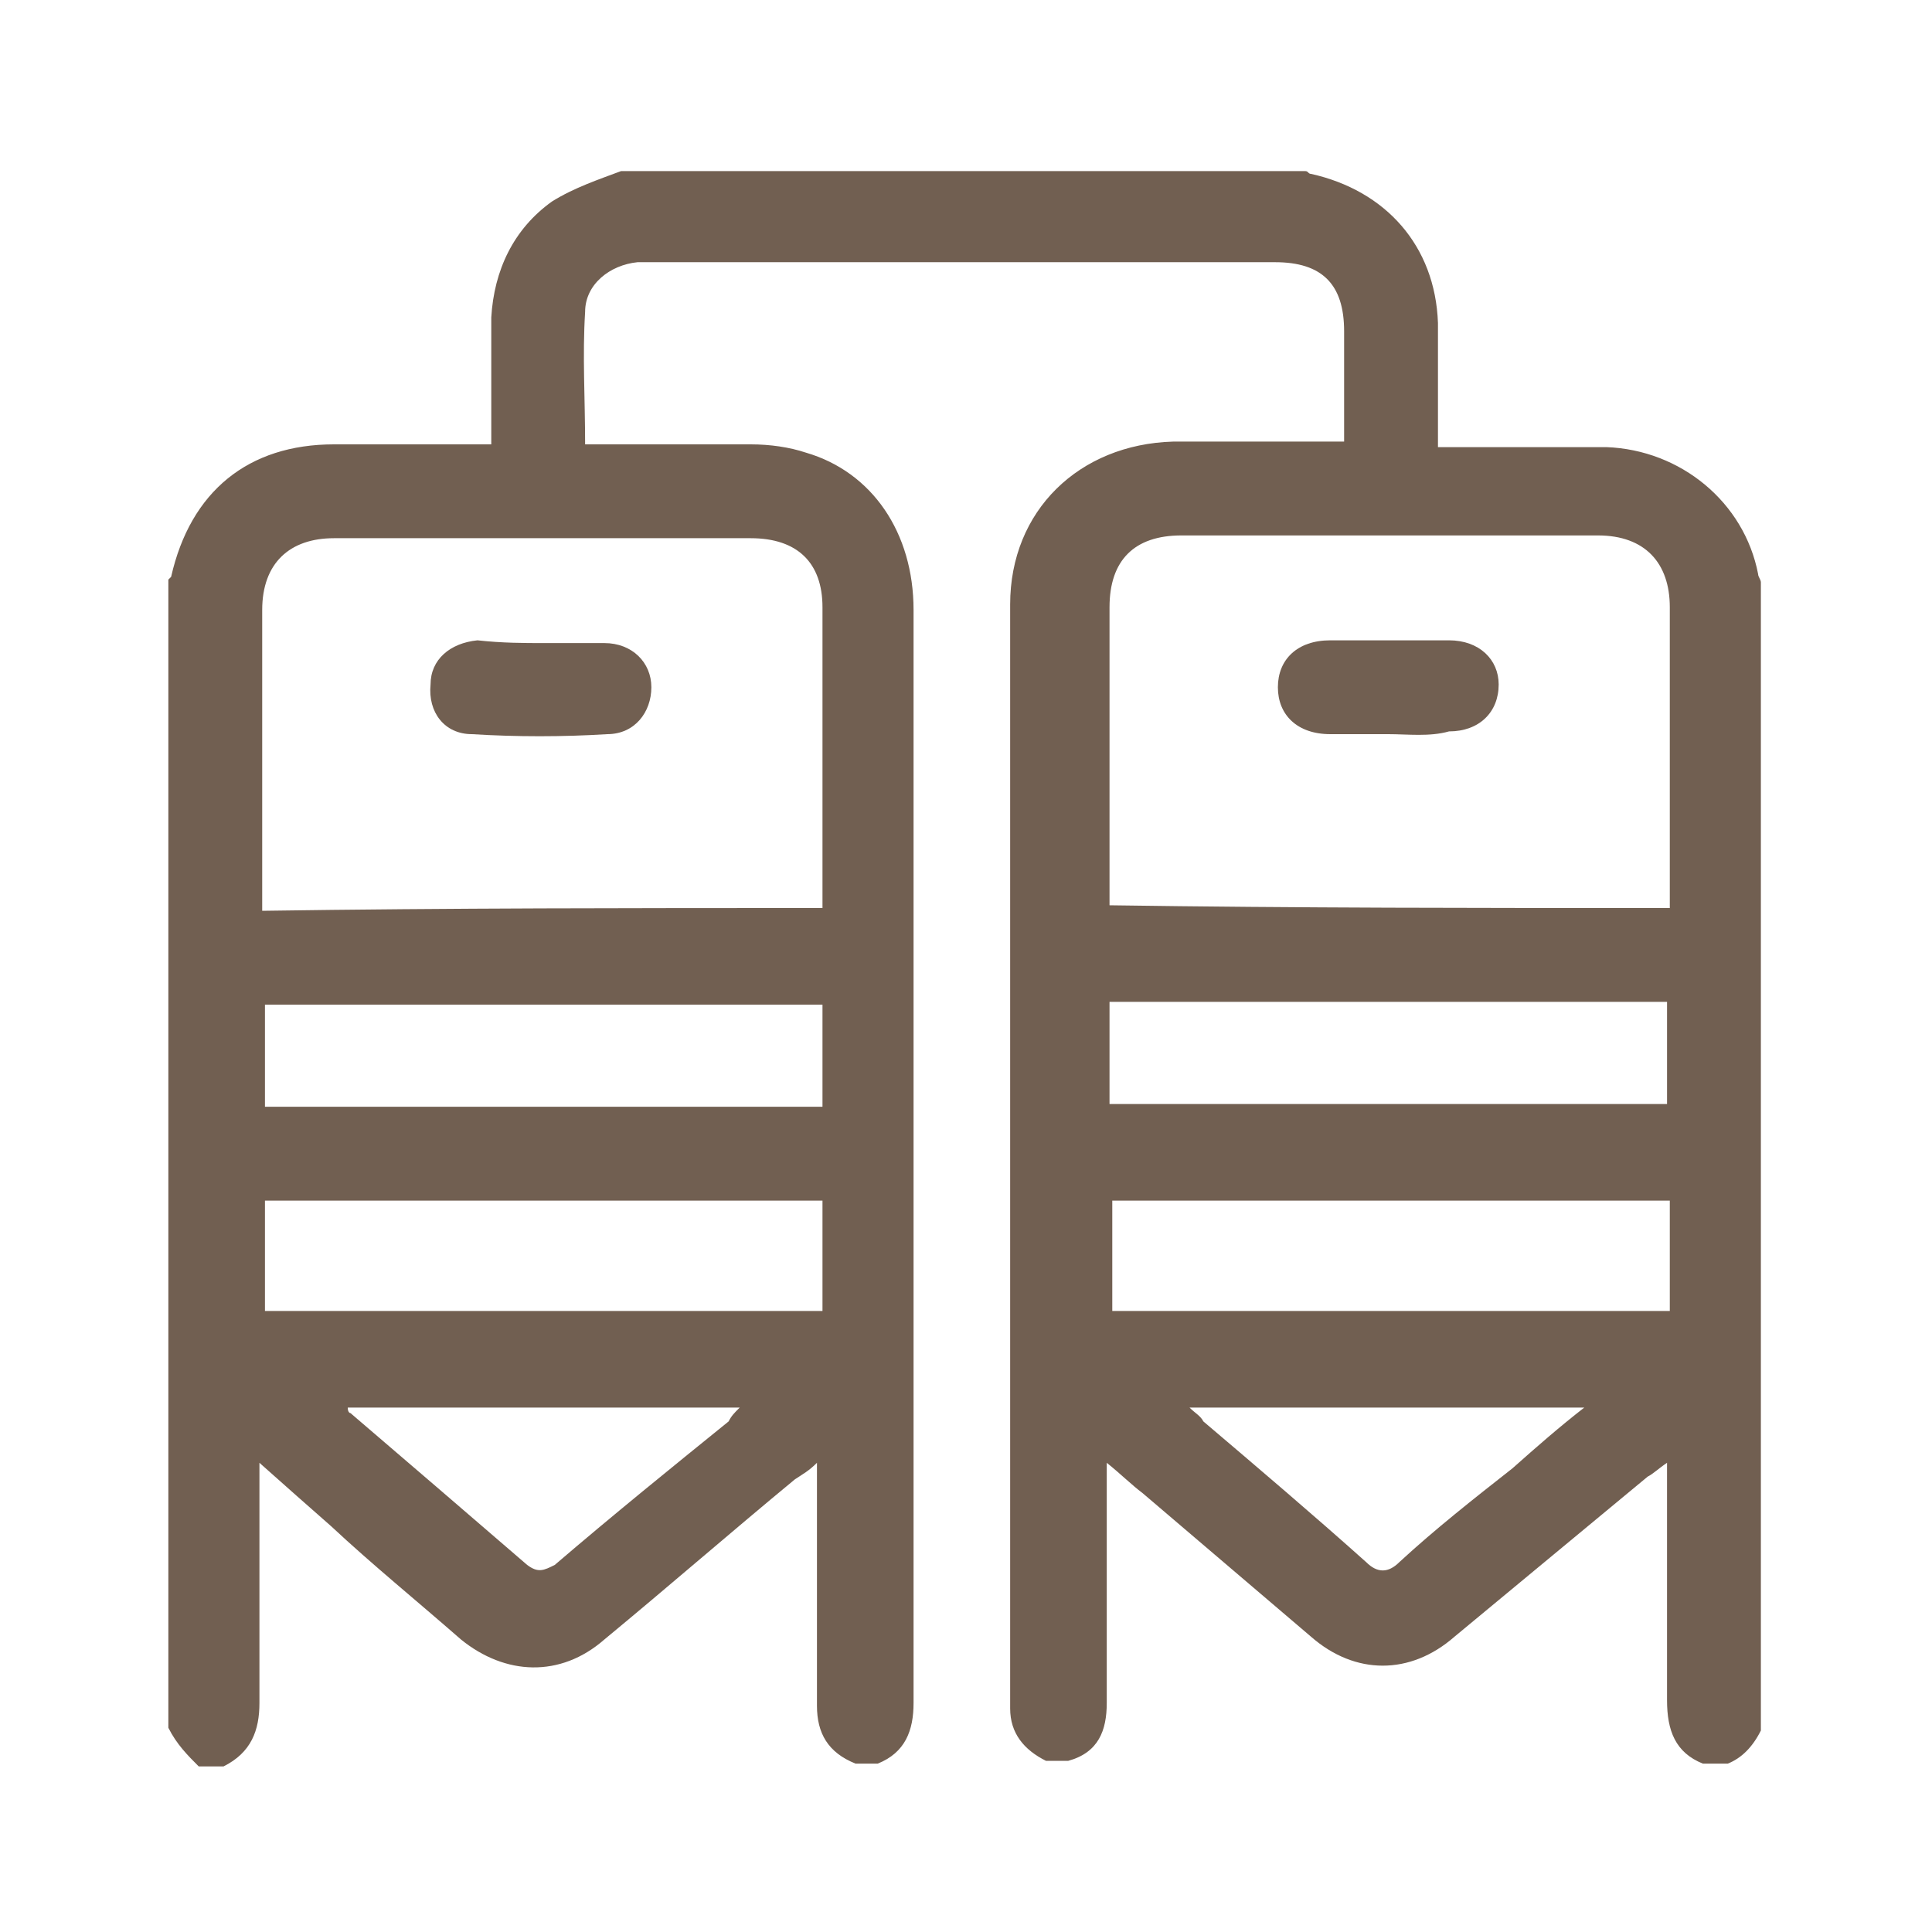
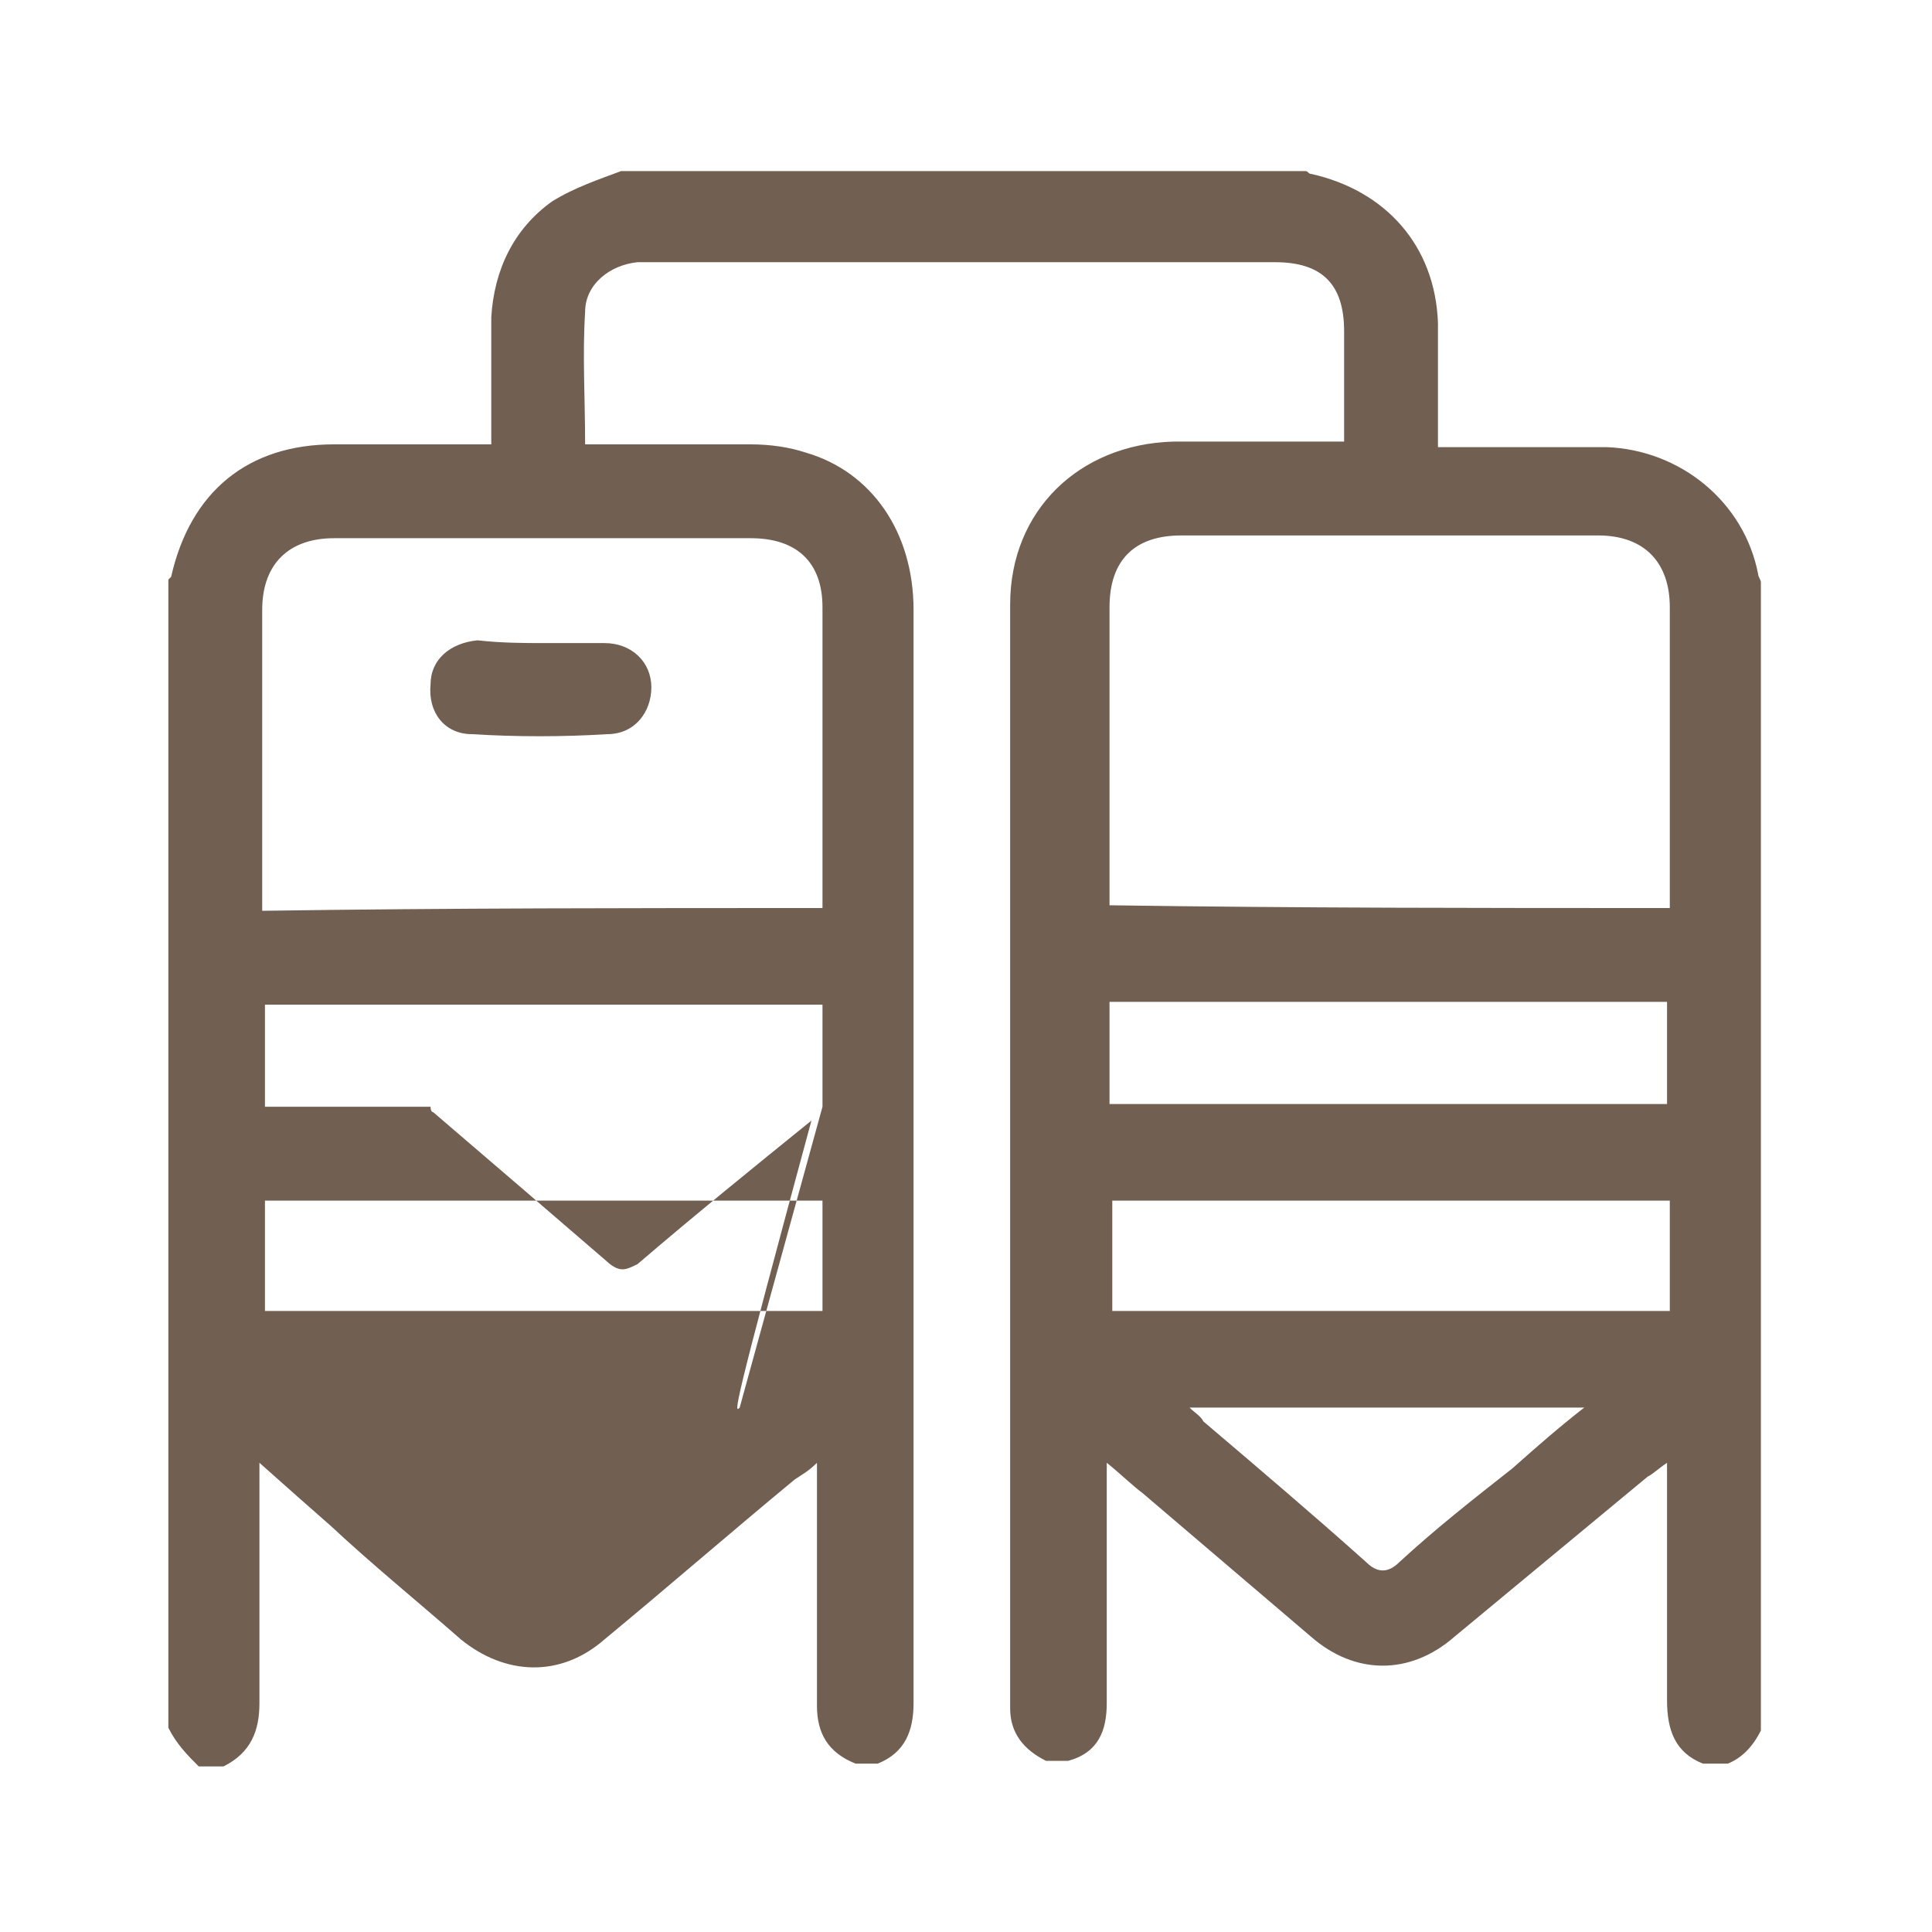
<svg xmlns="http://www.w3.org/2000/svg" version="1.1" id="Layer_1" x="0px" y="0px" width="70px" height="70px" viewBox="0 0 70 70" style="enable-background:new 0 0 70 70;" xml:space="preserve">
  <style type="text/css">
	.st0{opacity:0.75;}
	.st1{fill:#422917;}
</style>
  <g class="st0">
    <g>
-       <path class="st1" d="M6.1,62.6c0-13.9,0-27.7,0-41.6l0.1-0.1c0.7-3.1,2.8-4.8,5.9-4.8c1.7,0,3.3,0,5,0c0.2,0,0.4,0,0.7,0    c0-0.3,0-0.5,0-0.7c0-1.3,0-2.6,0-3.9c0.1-1.7,0.8-3.2,2.2-4.2c0.8-0.5,1.7-0.8,2.5-1.1c8.3,0,16.5,0,24.8,0    c0.1,0,0.1,0.1,0.2,0.1c2.7,0.6,4.5,2.6,4.6,5.4c0,1.2,0,2.4,0,3.6c0,0.3,0,0.5,0,0.9c0.3,0,0.5,0,0.7,0c1.8,0,3.6,0,5.4,0    c2.7,0.1,5,2,5.5,4.6c0,0.1,0.1,0.2,0.1,0.3c0,13.9,0,27.7,0,41.6c-0.3,0.6-0.7,1-1.2,1.2c-0.3,0-0.6,0-0.9,0    c-1-0.4-1.3-1.2-1.3-2.3c0-2.7,0-5.4,0-8c0-0.2,0-0.4,0-0.6c-0.3,0.2-0.5,0.4-0.7,0.5c-2.3,1.9-4.7,3.9-7,5.8    c-1.6,1.4-3.6,1.4-5.2,0c-2-1.7-4.1-3.5-6.1-5.2c-0.4-0.3-0.8-0.7-1.3-1.1c0,0.3,0,0.5,0,0.7c0,2.7,0,5.4,0,8c0,1-0.3,1.8-1.4,2.1    c-0.3,0-0.5,0-0.8,0c-0.8-0.4-1.3-1-1.3-1.9c0-13.3,0-26.7,0-40c0-3.4,2.5-5.8,5.9-5.9c1.8,0,3.6,0,5.5,0c0.2,0,0.4,0,0.7,0    c0-1.4,0-2.7,0-4c0-1.7-0.8-2.5-2.5-2.5c-7.5,0-15.1,0-22.6,0c-0.2,0-0.3,0-0.5,0c-1,0.1-1.9,0.8-1.9,1.8c-0.1,1.6,0,3.1,0,4.8    c0.2,0,0.4,0,0.6,0c1.8,0,3.6,0,5.4,0c0.7,0,1.4,0.1,2,0.3c2.4,0.7,3.9,2.9,3.9,5.7c0,13.2,0,26.4,0,39.6c0,1-0.3,1.8-1.3,2.2    c-0.3,0-0.5,0-0.8,0c-1-0.4-1.4-1.1-1.4-2.1c0-2.7,0-5.4,0-8.1c0-0.2,0-0.4,0-0.7c-0.3,0.3-0.5,0.4-0.8,0.6    c-2.3,1.9-4.6,3.9-6.9,5.8c-1.6,1.4-3.6,1.3-5.2,0c-1.6-1.4-3.2-2.7-4.7-4.1c-0.8-0.7-1.7-1.5-2.6-2.3c0,0.3,0,0.5,0,0.7    c0,2.7,0,5.3,0,8c0,1-0.3,1.8-1.3,2.3c-0.3,0-0.6,0-0.9,0C6.8,63.6,6.4,63.2,6.1,62.6z M29.8,32.9c0-0.2,0-0.4,0-0.5    c0-3.5,0-6.9,0-10.4c0-1.6-0.9-2.5-2.6-2.5c-5,0-10.1,0-15.1,0c-1.6,0-2.6,0.9-2.6,2.6c0,3.4,0,6.9,0,10.3c0,0.2,0,0.4,0,0.6    C16.3,32.9,23,32.9,29.8,32.9z M60.5,32.9c0-0.2,0-0.4,0-0.6c0-3.4,0-6.9,0-10.3c0-1.6-0.9-2.6-2.6-2.6c-5,0-10.1,0-15.1,0    c-1.7,0-2.6,0.9-2.6,2.6c0,3.4,0,6.8,0,10.2c0,0.2,0,0.4,0,0.6C47,32.9,53.7,32.9,60.5,32.9z M60.5,43.5c-6.8,0-13.5,0-20.2,0    c0,1.4,0,2.7,0,4c6.8,0,13.5,0,20.2,0C60.5,46.2,60.5,44.8,60.5,43.5z M9.6,47.5c6.8,0,13.5,0,20.2,0c0-1.4,0-2.7,0-4    c-6.8,0-13.5,0-20.2,0C9.6,44.8,9.6,46.1,9.6,47.5z M40.2,40c6.8,0,13.5,0,20.2,0c0-1.3,0-2.5,0-3.7c-6.8,0-13.5,0-20.2,0    C40.2,37.6,40.2,38.8,40.2,40z M29.8,40.1c0-1.3,0-2.5,0-3.7c-6.8,0-13.5,0-20.2,0c0,1.3,0,2.5,0,3.7C16.3,40.1,23,40.1,29.8,40.1    z M26.8,51c-4.8,0-9.5,0-14.2,0c0,0.2,0.1,0.2,0.1,0.2c2.1,1.8,4.2,3.6,6.4,5.5c0.4,0.3,0.6,0.2,1,0c2.1-1.8,4.2-3.5,6.3-5.2    C26.5,51.3,26.6,51.2,26.8,51z M57.4,51c-4.8,0-9.5,0-14.3,0c0.2,0.2,0.4,0.3,0.5,0.5c2,1.7,4,3.4,5.9,5.1c0.4,0.4,0.8,0.4,1.2,0    c1.3-1.2,2.7-2.3,4.1-3.4C55.7,52.4,56.5,51.7,57.4,51z" />
+       <path class="st1" d="M6.1,62.6c0-13.9,0-27.7,0-41.6l0.1-0.1c0.7-3.1,2.8-4.8,5.9-4.8c1.7,0,3.3,0,5,0c0.2,0,0.4,0,0.7,0    c0-0.3,0-0.5,0-0.7c0-1.3,0-2.6,0-3.9c0.1-1.7,0.8-3.2,2.2-4.2c0.8-0.5,1.7-0.8,2.5-1.1c8.3,0,16.5,0,24.8,0    c0.1,0,0.1,0.1,0.2,0.1c2.7,0.6,4.5,2.6,4.6,5.4c0,1.2,0,2.4,0,3.6c0,0.3,0,0.5,0,0.9c0.3,0,0.5,0,0.7,0c1.8,0,3.6,0,5.4,0    c2.7,0.1,5,2,5.5,4.6c0,0.1,0.1,0.2,0.1,0.3c0,13.9,0,27.7,0,41.6c-0.3,0.6-0.7,1-1.2,1.2c-0.3,0-0.6,0-0.9,0    c-1-0.4-1.3-1.2-1.3-2.3c0-2.7,0-5.4,0-8c0-0.2,0-0.4,0-0.6c-0.3,0.2-0.5,0.4-0.7,0.5c-2.3,1.9-4.7,3.9-7,5.8    c-1.6,1.4-3.6,1.4-5.2,0c-2-1.7-4.1-3.5-6.1-5.2c-0.4-0.3-0.8-0.7-1.3-1.1c0,0.3,0,0.5,0,0.7c0,2.7,0,5.4,0,8c0,1-0.3,1.8-1.4,2.1    c-0.3,0-0.5,0-0.8,0c-0.8-0.4-1.3-1-1.3-1.9c0-13.3,0-26.7,0-40c0-3.4,2.5-5.8,5.9-5.9c1.8,0,3.6,0,5.5,0c0.2,0,0.4,0,0.7,0    c0-1.4,0-2.7,0-4c0-1.7-0.8-2.5-2.5-2.5c-7.5,0-15.1,0-22.6,0c-0.2,0-0.3,0-0.5,0c-1,0.1-1.9,0.8-1.9,1.8c-0.1,1.6,0,3.1,0,4.8    c0.2,0,0.4,0,0.6,0c1.8,0,3.6,0,5.4,0c0.7,0,1.4,0.1,2,0.3c2.4,0.7,3.9,2.9,3.9,5.7c0,13.2,0,26.4,0,39.6c0,1-0.3,1.8-1.3,2.2    c-0.3,0-0.5,0-0.8,0c-1-0.4-1.4-1.1-1.4-2.1c0-2.7,0-5.4,0-8.1c0-0.2,0-0.4,0-0.7c-0.3,0.3-0.5,0.4-0.8,0.6    c-2.3,1.9-4.6,3.9-6.9,5.8c-1.6,1.4-3.6,1.3-5.2,0c-1.6-1.4-3.2-2.7-4.7-4.1c-0.8-0.7-1.7-1.5-2.6-2.3c0,0.3,0,0.5,0,0.7    c0,2.7,0,5.3,0,8c0,1-0.3,1.8-1.3,2.3c-0.3,0-0.6,0-0.9,0C6.8,63.6,6.4,63.2,6.1,62.6z M29.8,32.9c0-0.2,0-0.4,0-0.5    c0-3.5,0-6.9,0-10.4c0-1.6-0.9-2.5-2.6-2.5c-5,0-10.1,0-15.1,0c-1.6,0-2.6,0.9-2.6,2.6c0,3.4,0,6.9,0,10.3c0,0.2,0,0.4,0,0.6    C16.3,32.9,23,32.9,29.8,32.9z M60.5,32.9c0-0.2,0-0.4,0-0.6c0-3.4,0-6.9,0-10.3c0-1.6-0.9-2.6-2.6-2.6c-5,0-10.1,0-15.1,0    c-1.7,0-2.6,0.9-2.6,2.6c0,3.4,0,6.8,0,10.2c0,0.2,0,0.4,0,0.6C47,32.9,53.7,32.9,60.5,32.9z M60.5,43.5c-6.8,0-13.5,0-20.2,0    c0,1.4,0,2.7,0,4c6.8,0,13.5,0,20.2,0C60.5,46.2,60.5,44.8,60.5,43.5z M9.6,47.5c6.8,0,13.5,0,20.2,0c0-1.4,0-2.7,0-4    c-6.8,0-13.5,0-20.2,0C9.6,44.8,9.6,46.1,9.6,47.5z M40.2,40c6.8,0,13.5,0,20.2,0c0-1.3,0-2.5,0-3.7c-6.8,0-13.5,0-20.2,0    C40.2,37.6,40.2,38.8,40.2,40z M29.8,40.1c0-1.3,0-2.5,0-3.7c-6.8,0-13.5,0-20.2,0c0,1.3,0,2.5,0,3.7C16.3,40.1,23,40.1,29.8,40.1    z c-4.8,0-9.5,0-14.2,0c0,0.2,0.1,0.2,0.1,0.2c2.1,1.8,4.2,3.6,6.4,5.5c0.4,0.3,0.6,0.2,1,0c2.1-1.8,4.2-3.5,6.3-5.2    C26.5,51.3,26.6,51.2,26.8,51z M57.4,51c-4.8,0-9.5,0-14.3,0c0.2,0.2,0.4,0.3,0.5,0.5c2,1.7,4,3.4,5.9,5.1c0.4,0.4,0.8,0.4,1.2,0    c1.3-1.2,2.7-2.3,4.1-3.4C55.7,52.4,56.5,51.7,57.4,51z" />
      <path class="st1" d="M19.7,23.3c0.7,0,1.5,0,2.2,0c1,0,1.7,0.7,1.7,1.6c0,0.9-0.6,1.7-1.6,1.7c-1.6,0.1-3.3,0.1-4.9,0    c-1,0-1.6-0.8-1.5-1.8c0-0.9,0.7-1.5,1.7-1.6C18.2,23.3,19,23.3,19.7,23.3z" />
-       <path class="st1" d="M50.3,26.6c-0.7,0-1.4,0-2.1,0c-1.2,0-1.9-0.7-1.9-1.7s0.7-1.7,1.9-1.7c1.4,0,2.9,0,4.3,0    c1.1,0,1.8,0.7,1.8,1.6c0,1-0.7,1.7-1.8,1.7C51.8,26.7,51,26.6,50.3,26.6z" />
    </g>
  </g>
</svg>